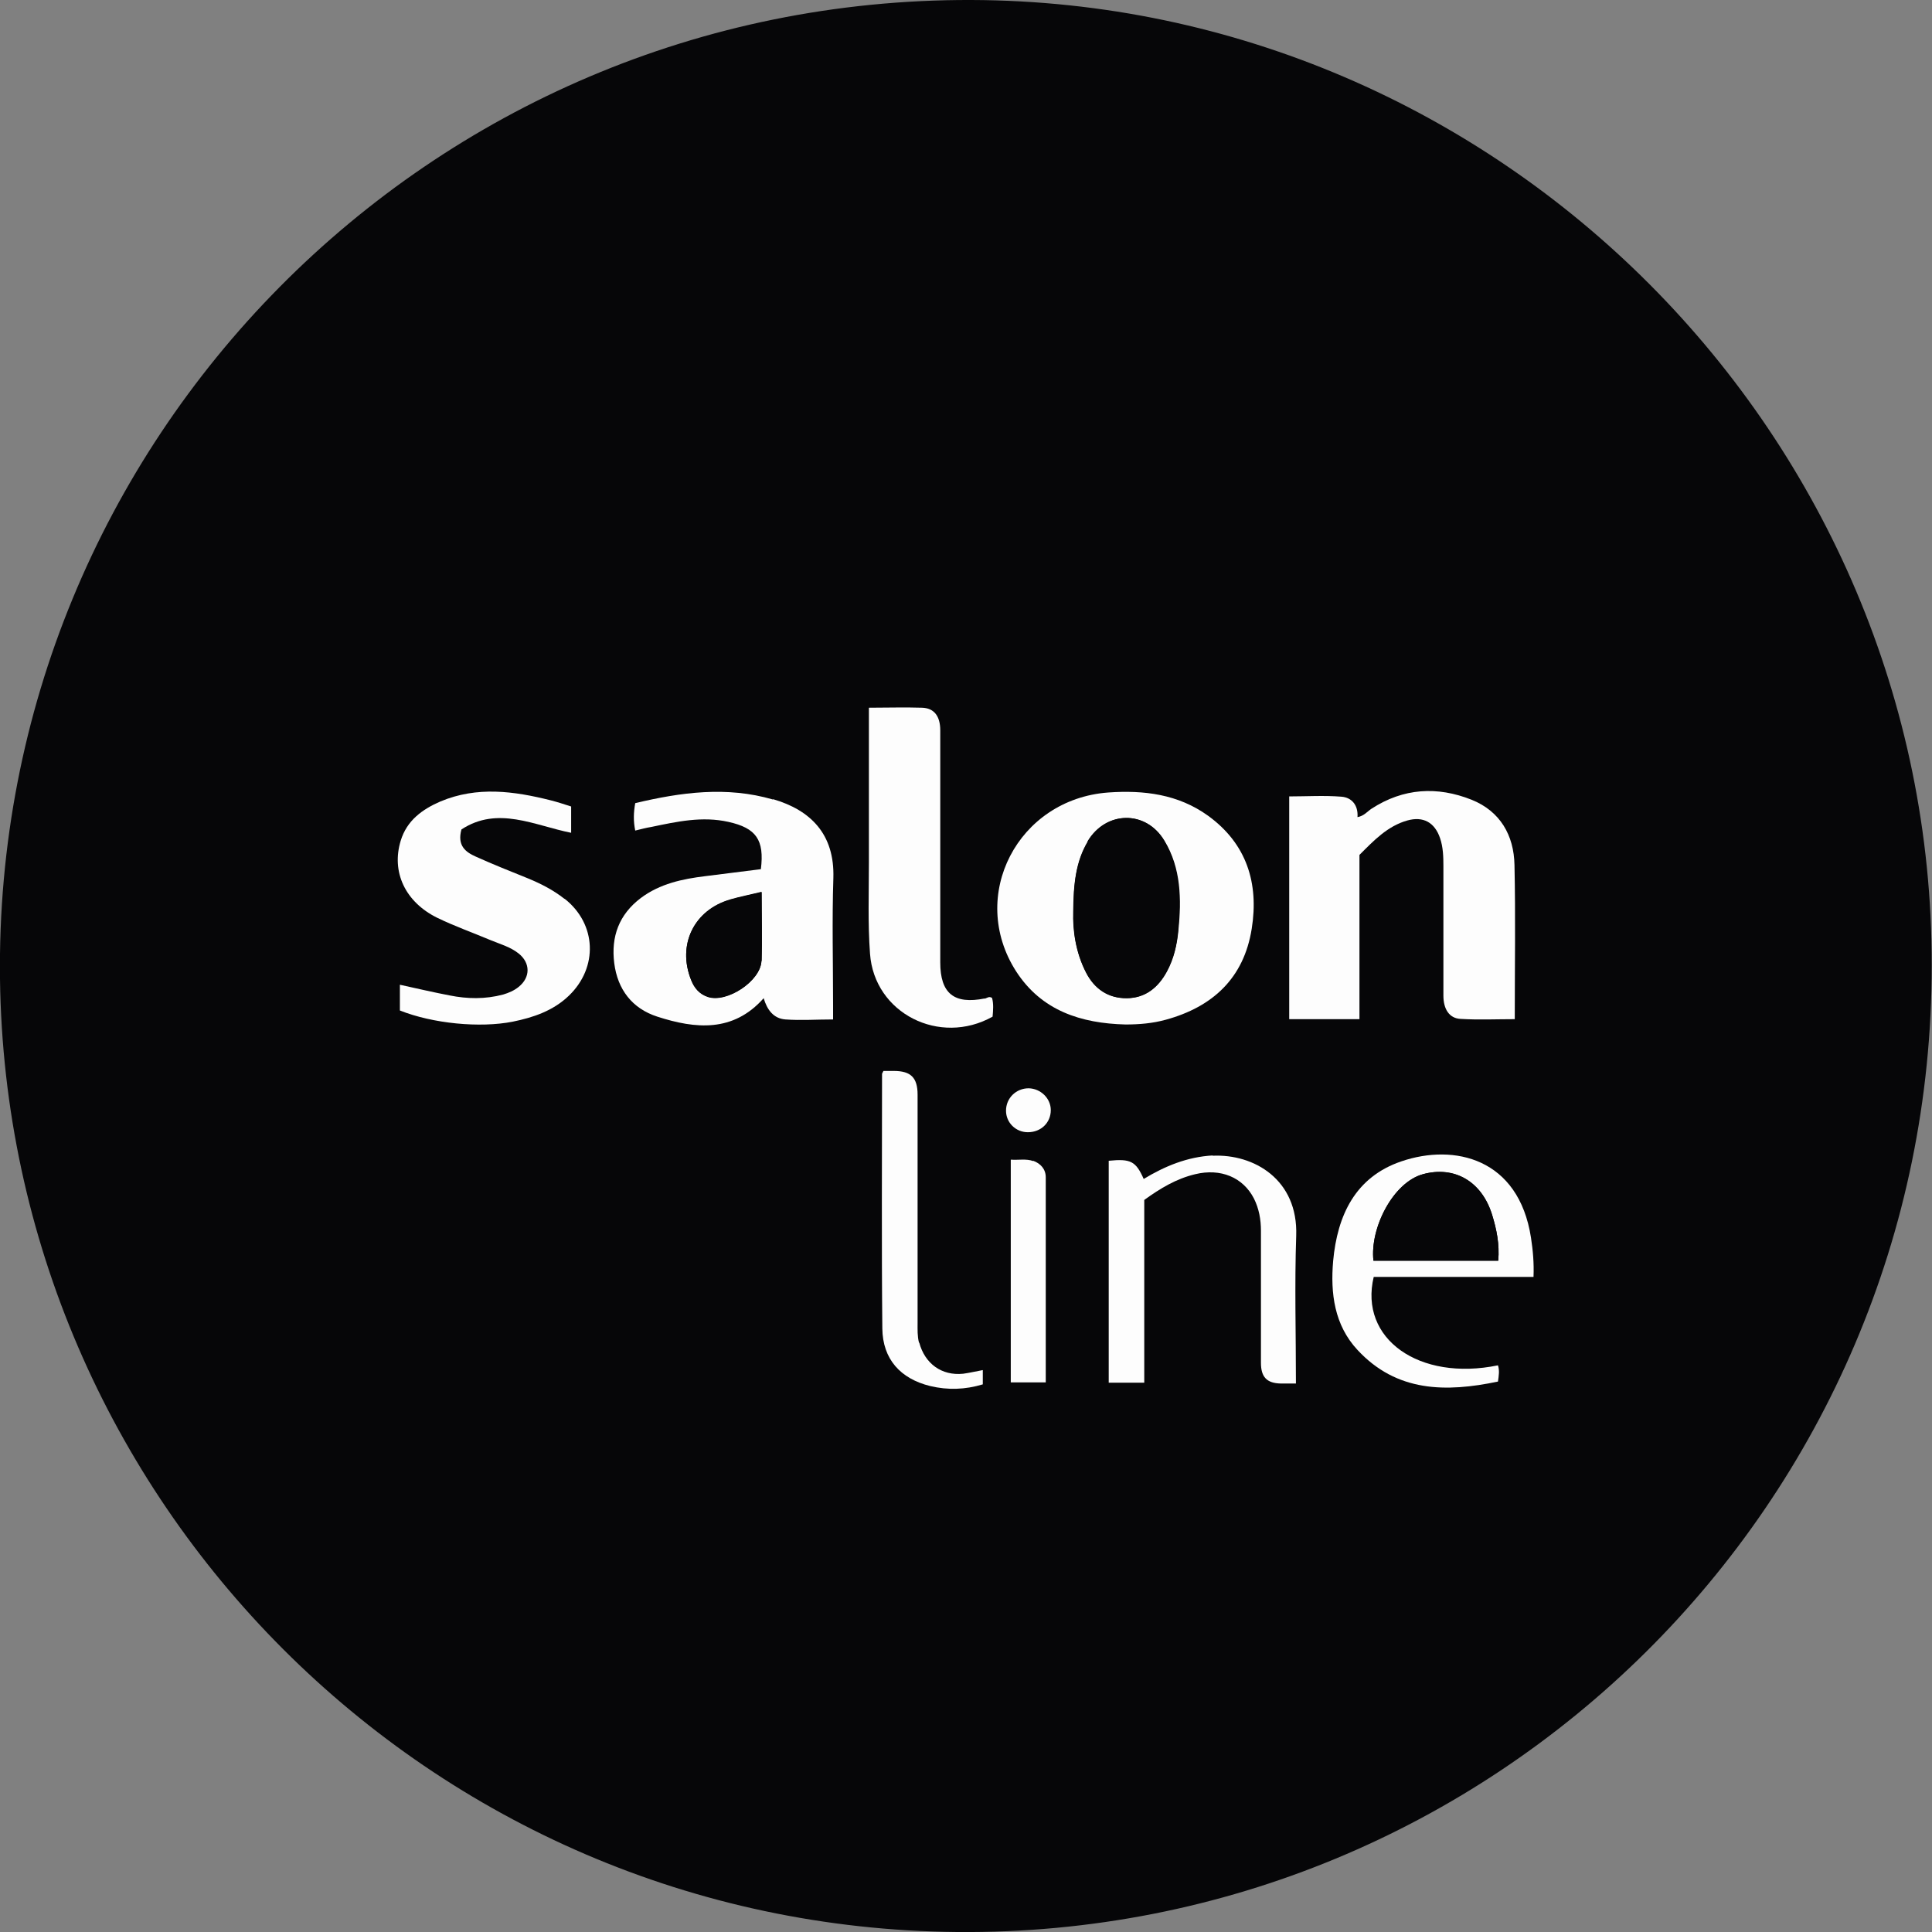
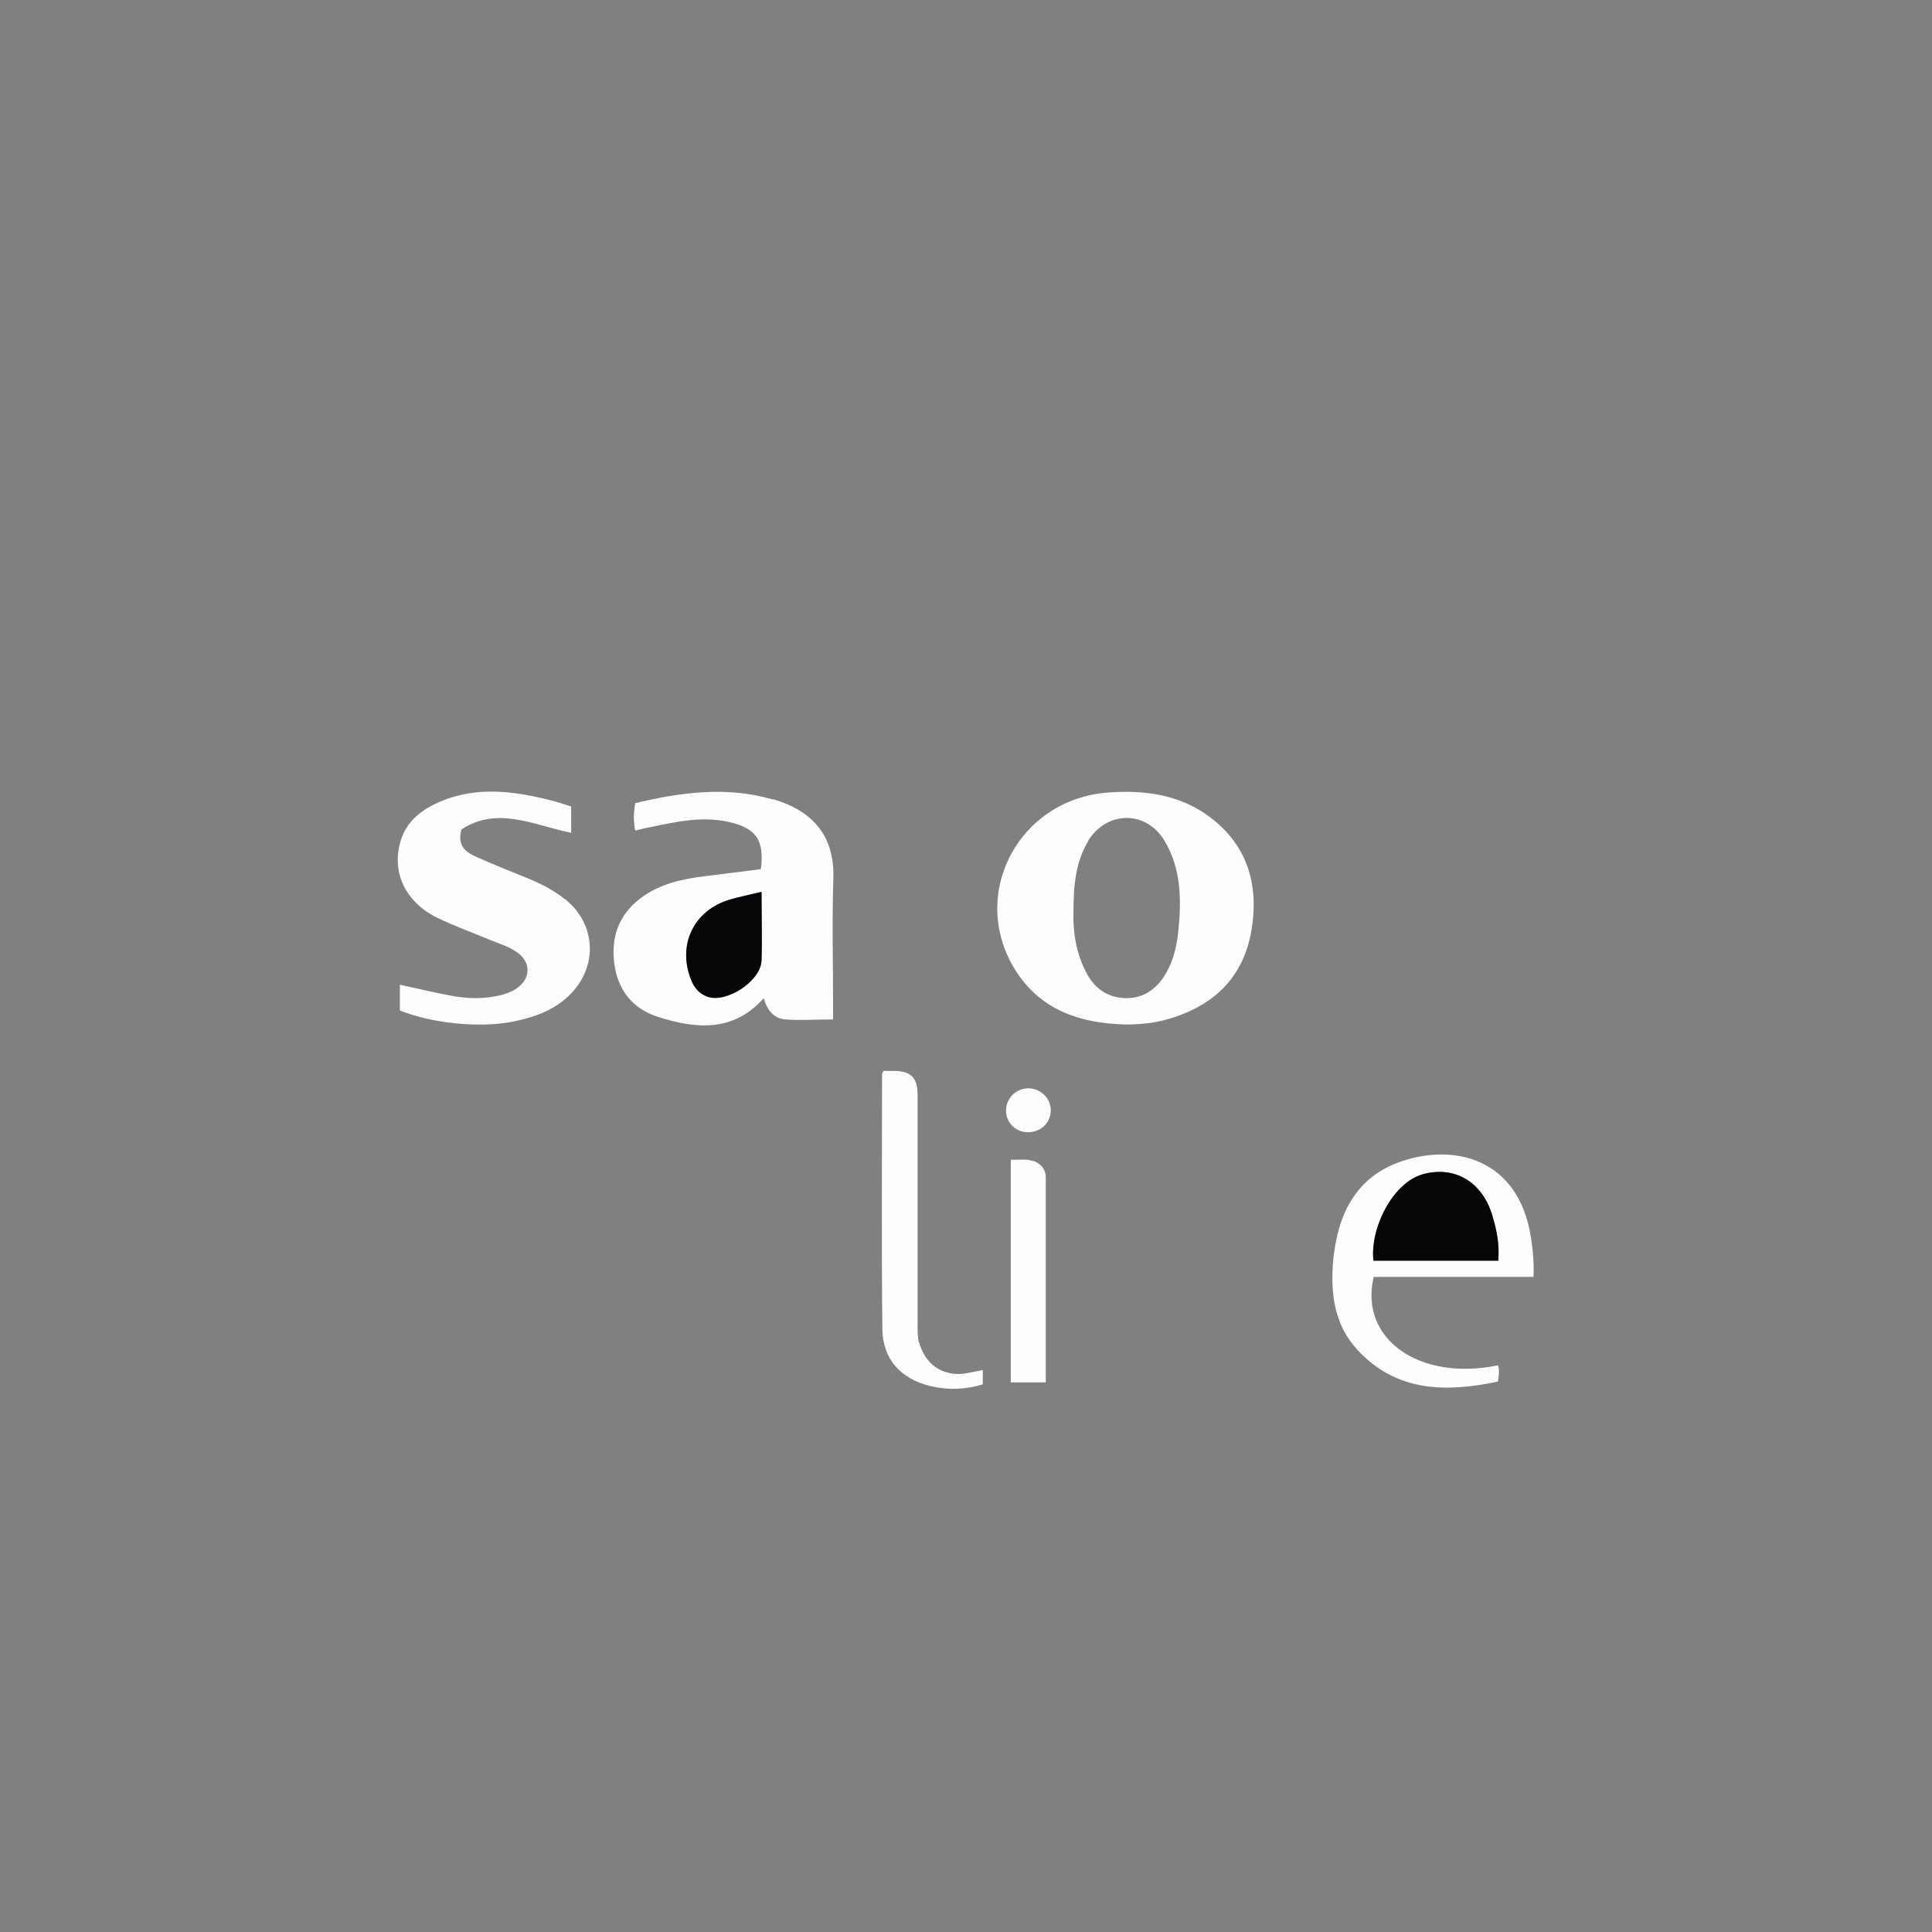
<svg xmlns="http://www.w3.org/2000/svg" id="Capa_1" data-name="Capa 1" viewBox="0 0 69.04 69.04">
  <rect x="0" y="0" width="69.04" height="69.04" fill="#808080" stroke="none" />
  <defs>
    <style>
      .cls-1 {
        fill: #fdfdfd;
      }

      .cls-1, .cls-2 {
        stroke-width: 0px;
      }

      .cls-2 {
        fill: #060608;
      }
    </style>
  </defs>
-   <path class="cls-2" d="m34.71,0C15.31-.06-.24,15.76,0,34.98c.24,18.62,15.33,33.89,34.2,34.06,19.16.17,34.84-15.3,34.83-34.55C69.05,15.56,53.59.06,34.71,0Z" />
  <g>
-     <path class="cls-1" d="m48.58,30.55c.51-.51,1-1.03,1.71-1.23.57-.16.98.07,1.17.63.11.32.12.66.12,1,0,1.54,0,3.09,0,4.63,0,.48.21.81.61.83.64.04,1.28.01,1.94.01,0-1.87.03-3.69-.01-5.51-.02-1.06-.51-1.92-1.53-2.33-1.23-.49-2.44-.42-3.58.32-.15.1-.27.26-.5.3.03-.42-.2-.7-.57-.73-.62-.05-1.25-.01-1.87-.01v7.96h2.51v-5.88Z" />
    <path class="cls-1" d="m40.22,36.61c.49,0,.97-.04,1.44-.17,1.68-.46,2.79-1.49,3.07-3.25.26-1.63-.18-3.04-1.56-4.04-1.07-.77-2.29-.92-3.57-.83-3.23.24-5.02,3.69-3.29,6.39.91,1.41,2.32,1.86,3.91,1.9Zm-1.35-6.54c.66-1.1,2.08-1.13,2.74-.03.6.99.61,2.1.5,3.21-.05.51-.16,1.01-.41,1.47-.31.57-.77.94-1.43.95-.66,0-1.15-.33-1.45-.91-.39-.74-.48-1.53-.46-2.17,0-1,.09-1.8.52-2.52Z" />
    <path class="cls-1" d="m27.62,28.57c-1.65-.48-3.28-.26-4.92.13-.06.33-.07.64,0,.98.21-.05.39-.1.58-.13.91-.19,1.81-.39,2.75-.18.99.22,1.29.64,1.16,1.69-.66.08-1.33.17-1.99.25-.82.1-1.62.27-2.3.78-.78.59-1.07,1.38-.95,2.33.12.94.64,1.62,1.54,1.91,1.36.44,2.71.57,3.8-.66.12.41.35.73.78.76.55.04,1.11,0,1.7,0v-.51c0-1.51-.04-3.03.01-4.54.05-1.58-.82-2.43-2.15-2.82Zm-.41,5.77c-.03.72-1.23,1.51-1.91,1.29-.31-.1-.49-.32-.6-.6-.51-1.26.1-2.51,1.4-2.88.35-.1.71-.17,1.12-.27,0,.87.02,1.67,0,2.46Z" />
    <path class="cls-1" d="m20.17,32.12c-.39-.31-.84-.54-1.3-.73-.62-.25-1.25-.5-1.87-.78-.36-.16-.67-.39-.51-.97,1.3-.85,2.61-.14,3.92.12v-.94c-.25-.08-.49-.16-.73-.22-1.31-.33-2.63-.51-3.94.04-.65.28-1.2.68-1.42,1.4-.34,1.11.15,2.19,1.31,2.76.62.3,1.27.53,1.91.8.34.14.7.24.99.47.43.34.43.86,0,1.2-.16.13-.35.21-.55.27-.64.17-1.28.16-1.92.03-.58-.11-1.17-.25-1.77-.38v.92c1.18.47,2.86.63,4.03.4.74-.15,1.45-.39,2.01-.93,1.05-1.01.99-2.56-.15-3.46Z" />
-     <path class="cls-1" d="m35.19,35.68c-1.1.22-1.59-.18-1.59-1.29,0-.59,0-1.18,0-1.76,0-2.18,0-4.35,0-6.53,0-.51-.22-.8-.66-.81-.61-.02-1.23,0-1.89,0,0,1.89,0,3.71,0,5.53,0,1.09-.04,2.18.04,3.26.15,2.13,2.49,3.31,4.38,2.25.02-.23.04-.46-.02-.67-.11-.07-.18.01-.27.03Z" />
-     <path class="cls-1" d="m43.34,41.29c-.91.05-1.71.38-2.47.84-.28-.63-.46-.73-1.25-.65v7.93h1.27v-6.53c.58-.42,1.15-.76,1.82-.92.91-.22,1.71.11,2.1.87.18.36.25.75.25,1.15,0,1.57,0,3.15,0,4.72,0,.51.21.73.71.74.17,0,.34,0,.54,0,0-1.79-.05-3.54.01-5.28.07-2.01-1.51-2.93-2.99-2.86Z" />
    <path class="cls-1" d="m49.09,45.63h5.71c.02-.5-.02-.94-.09-1.4-.44-2.85-2.75-3.37-4.63-2.73-1.65.56-2.29,1.93-2.44,3.56-.1,1.15.04,2.29.87,3.18,1.4,1.51,3.16,1.52,5.02,1.13.03-.22.06-.39,0-.58-2.82.58-4.97-.95-4.44-3.16Zm1.76-3.67c1.12-.31,2.1.25,2.47,1.45.16.52.27,1.05.22,1.64h-4.46c-.13-1.17.71-2.8,1.77-3.09Z" />
    <path class="cls-1" d="m32.84,47.98c-.06-.23-.05-.47-.05-.7,0-2.72,0-5.44,0-8.16,0-.61-.24-.85-.85-.85-.13,0-.26,0-.37,0-.03.06-.05.09-.05.11,0,3.03-.02,6.06.01,9.09.01,1.1.65,1.8,1.71,2.06.63.15,1.25.13,1.88-.06v-.51c-.27.05-.48.1-.7.13-.77.08-1.37-.36-1.57-1.11Z" />
    <path class="cls-1" d="m36.92,41.49c-.25-.09-.51-.03-.8-.05v7.96h1.25c0-2.46,0-4.89,0-7.33,0-.29-.18-.49-.45-.59Z" />
    <path class="cls-1" d="m36.76,38.89c-.45,0-.81.35-.81.8,0,.43.35.77.78.77.47,0,.82-.34.82-.79,0-.42-.36-.77-.79-.78Z" />
  </g>
  <g>
-     <path class="cls-2" d="m38.87,30.07c-.43.72-.51,1.52-.52,2.52-.02.63.08,1.43.46,2.17.3.58.79.92,1.45.91.66,0,1.12-.37,1.43-.95.25-.46.37-.96.41-1.47.1-1.11.09-2.22-.5-3.21-.66-1.1-2.09-1.07-2.74.03Z" />
    <path class="cls-2" d="m26.1,32.14c-1.3.37-1.91,1.62-1.4,2.88.11.28.3.5.6.6.68.22,1.89-.57,1.91-1.29.03-.79,0-1.58,0-2.46-.41.1-.77.17-1.12.27Z" />
    <path class="cls-2" d="m53.32,43.41c-.37-1.2-1.36-1.75-2.47-1.45-1.07.29-1.9,1.92-1.77,3.09h4.46c.05-.59-.06-1.12-.22-1.64Z" />
  </g>
</svg>